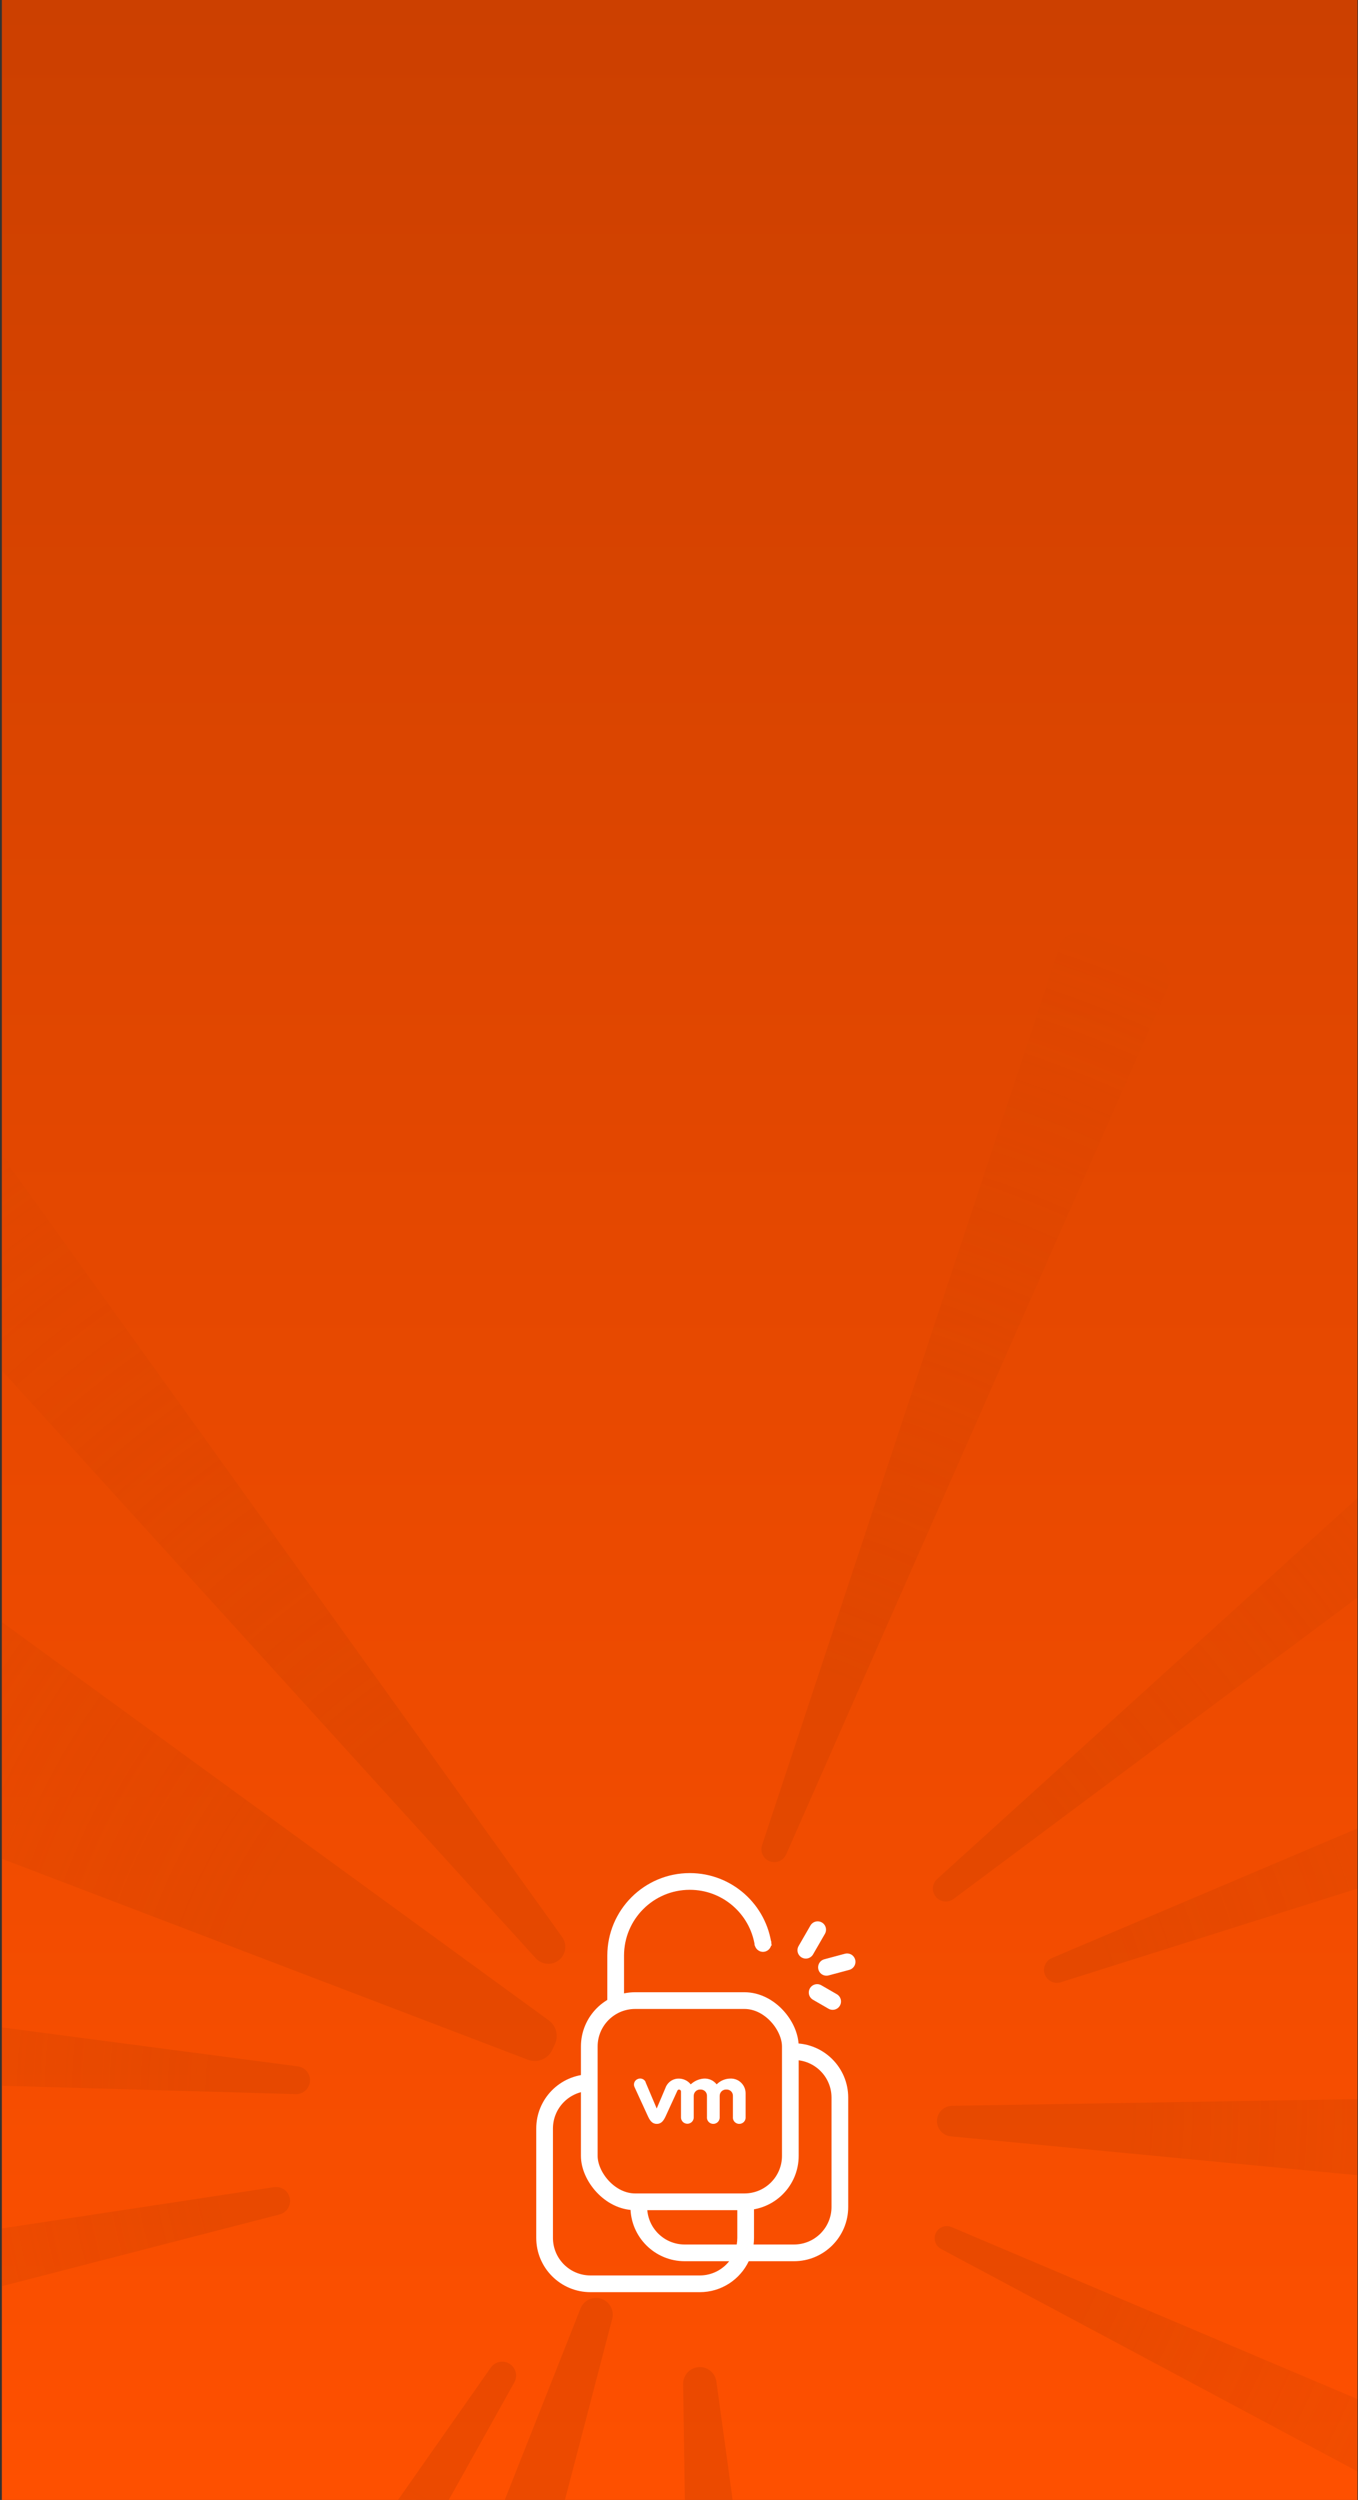
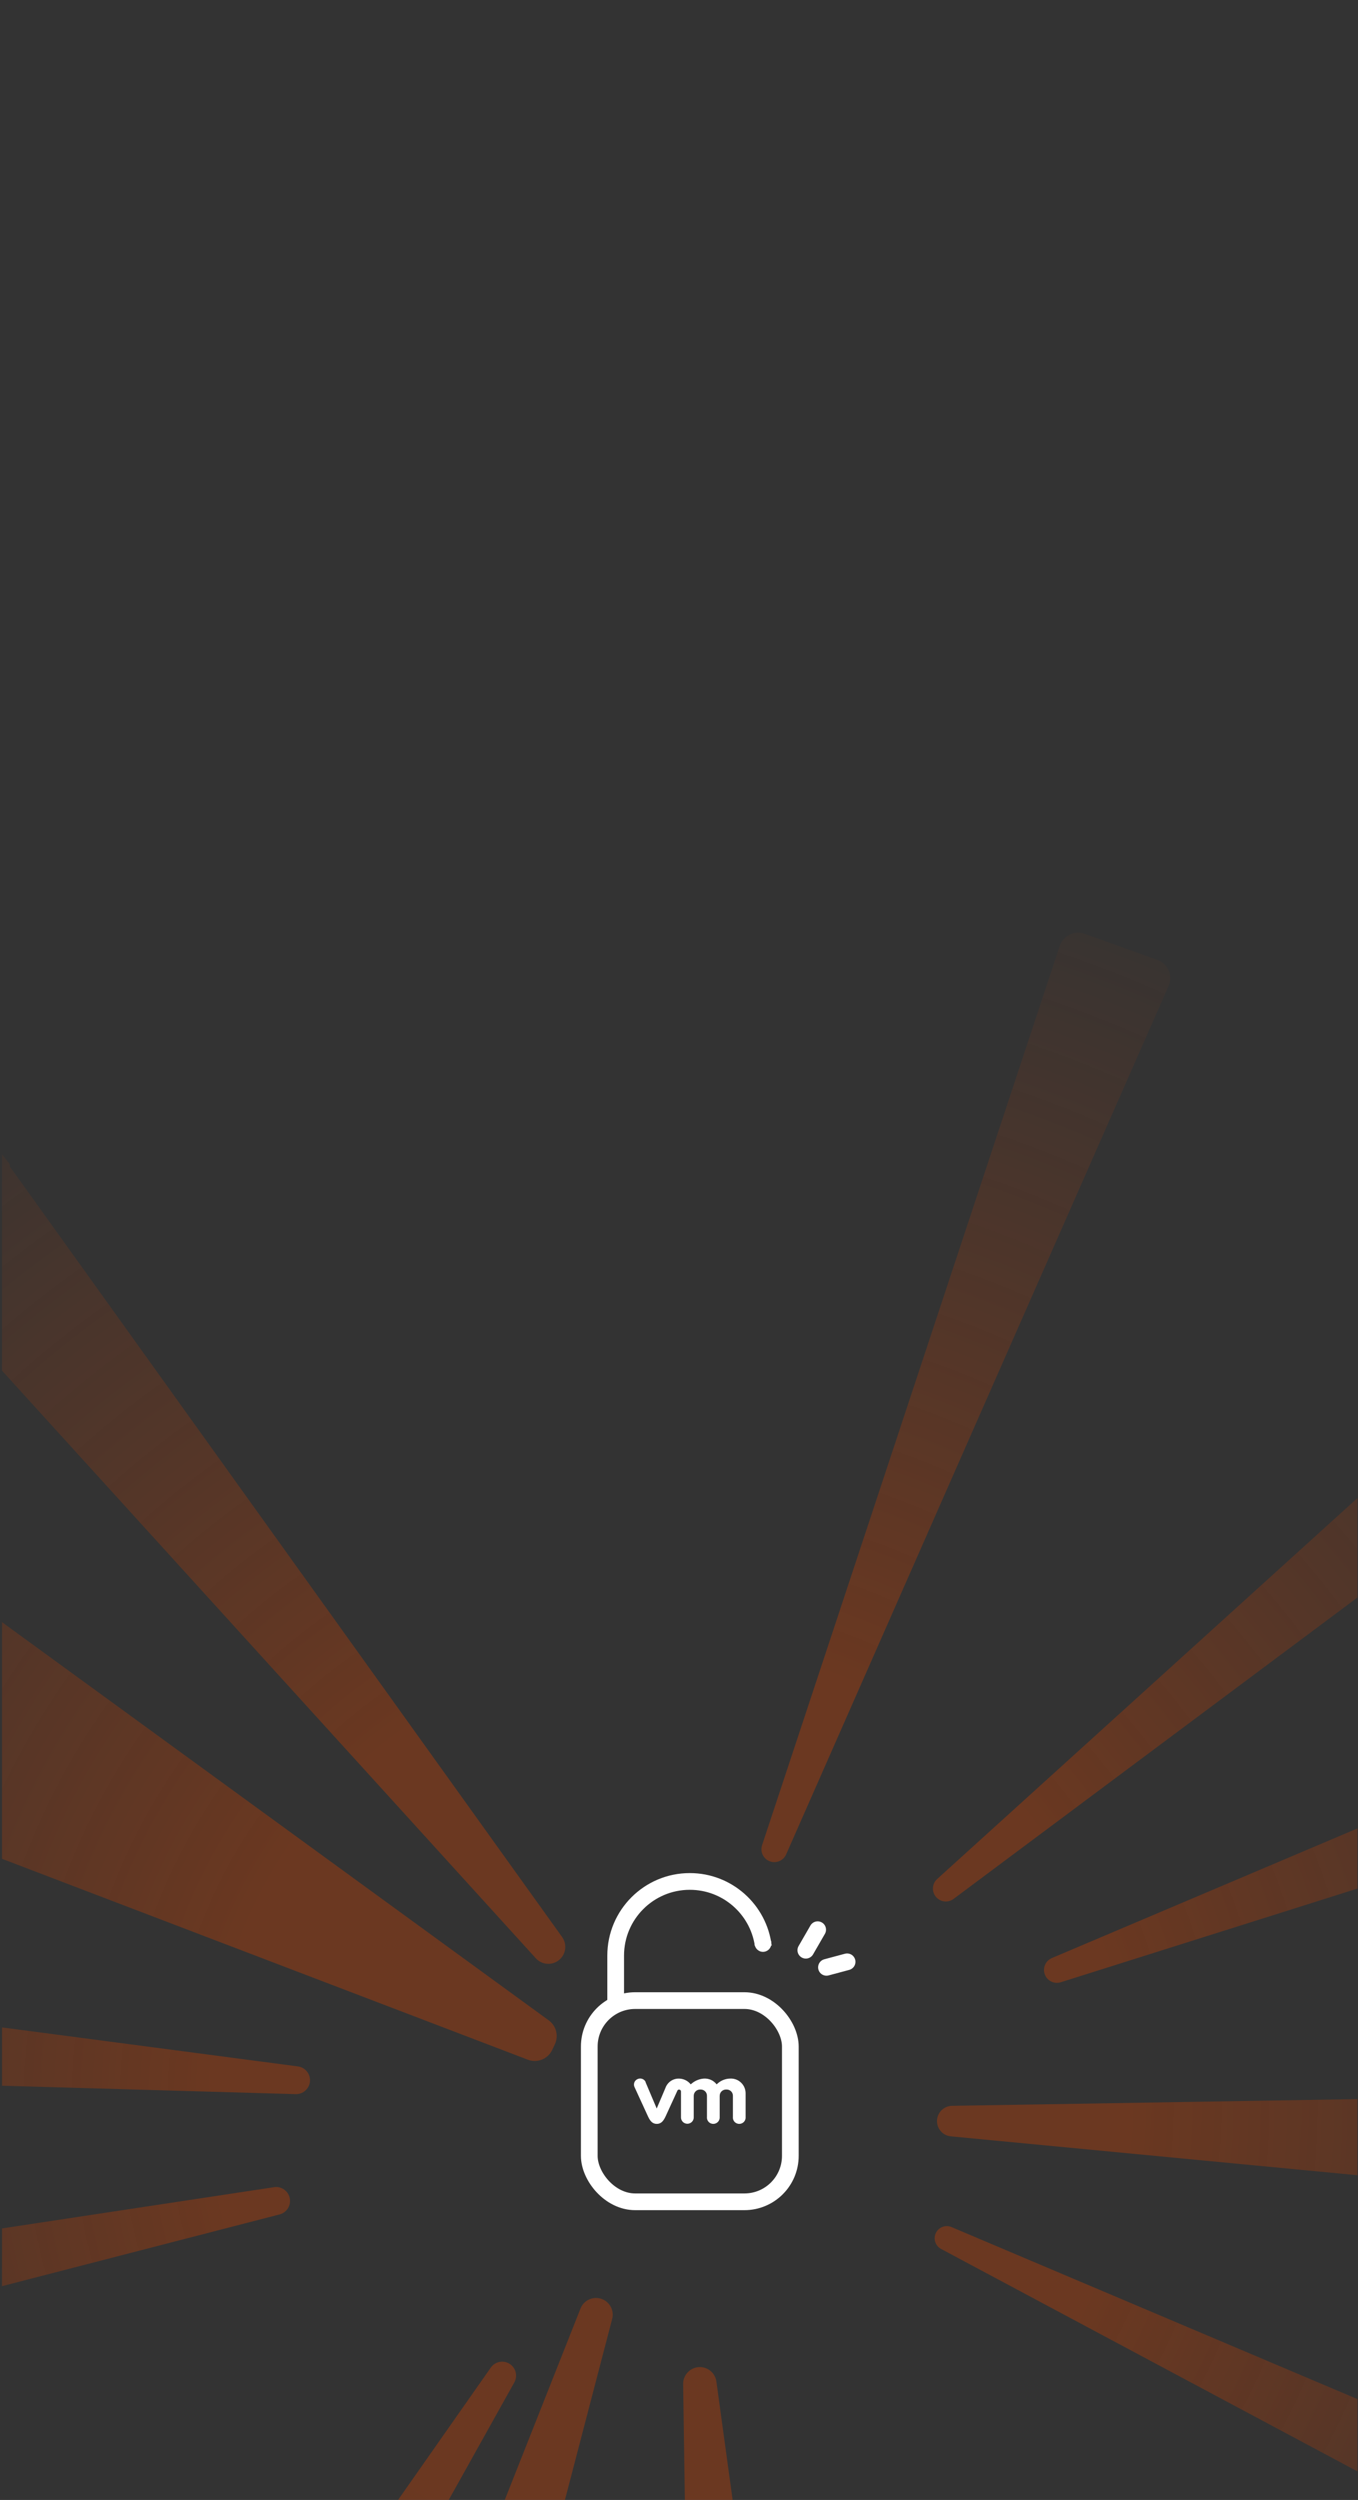
<svg xmlns="http://www.w3.org/2000/svg" width="561" height="1032" viewBox="0 0 561 1032" fill="none">
  <rect x="0" y="0" width="561" height="1032" fill="#333333" stroke="none" />
  <g clip-path="url(#clip0_1127_3799)">
-     <rect x="0.768" width="560" height="1032" fill="url(#paint0_linear_1127_3799)" />
    <g opacity="0.36">
      <path fill-rule="evenodd" clip-rule="evenodd" d="M314.819 761.695L437.779 390.487C439.192 386.22 443.843 383.955 448.074 385.472L478.144 396.258C482.513 397.824 484.636 402.768 482.764 407.014L324.758 765.522C323.561 768.238 320.376 769.453 317.673 768.225C315.193 767.097 313.962 764.281 314.819 761.695ZM676.971 513.148L387.149 775.671C385.13 777.5 384.815 780.557 386.418 782.76C388.165 785.16 391.536 785.671 393.915 783.896L707.984 549.686C711.704 546.912 712.291 541.564 709.26 538.049L688.4 513.853C685.465 510.449 680.302 510.13 676.971 513.148ZM434.533 808.297L794.564 655.679C798.702 653.925 803.474 655.924 805.126 660.104L816.869 689.814C818.575 694.13 816.263 698.987 811.837 700.384L438.218 818.29C435.387 819.183 432.371 817.592 431.511 814.751C430.721 812.144 432.024 809.36 434.533 808.297ZM-256.771 853.639L122.154 864.473C125.074 864.556 127.593 862.438 128.01 859.547C128.468 856.376 126.246 853.442 123.069 853.024L-255.558 803.168C-255.882 803.04 -256.23 802.967 -256.589 802.959L-257.259 802.944L-264.995 801.925C-266.613 801.712 -268.176 801.997 -269.535 802.659L-282.47 802.359C-283.542 802.334 -284.545 802.883 -285.103 803.799L-298.563 825.912C-299.12 826.828 -299.146 827.971 -298.632 828.912L-286.211 851.625C-285.697 852.565 -284.72 853.16 -283.648 853.185L-257.767 853.785C-257.424 853.793 -257.088 853.742 -256.771 853.639ZM-257.045 1010.35L-263.024 1011.89C-264.125 1012.17 -265.229 1012.22 -266.282 1012.05L-276.554 1013.94C-277.608 1014.13 -278.685 1013.75 -279.38 1012.93L-296.171 993.23C-296.867 992.414 -297.074 991.29 -296.715 990.28L-288.046 965.886C-287.687 964.877 -286.817 964.135 -285.763 963.941L-275.808 962.107C-275.178 961.831 -274.501 961.632 -273.787 961.524L-267.31 960.542L-260.303 959.251C-259.877 959.173 -259.448 959.189 -259.042 959.289L113.208 902.875C116.376 902.395 119.325 904.596 119.766 907.77C120.167 910.663 118.336 913.398 115.508 914.128L-249.49 1008.39C-249.917 1008.83 -250.473 1009.14 -251.094 1009.25L-257.045 1010.35ZM252.903 957.255L154.114 1335.44C152.94 1339.93 148.199 1342.48 143.801 1340.99L100.966 1326.44C96.635 1324.97 94.416 1320.18 96.1 1315.92L239.809 952.97C241.227 949.389 245.302 947.662 248.861 949.132C252.049 950.449 253.775 953.918 252.903 957.255ZM295.949 983.107L349.063 1370.35C349.694 1374.96 346.287 1379.13 341.652 1379.43L296.508 1382.34C291.944 1382.63 288.062 1379.05 287.994 1374.47L282.211 984.147C282.154 980.296 285.26 977.144 289.112 977.144C292.561 977.144 295.48 979.69 295.949 983.107ZM21.878 1324.81L212.475 983.469C213.899 980.919 213.185 977.706 210.814 975.999C208.214 974.127 204.585 974.741 202.746 977.364L-21.991 1297.83C-24.643 1301.61 -23.55 1306.85 -19.605 1309.25L10.729 1327.74C14.604 1330.11 19.665 1328.78 21.878 1324.81ZM393.077 919.343L753.249 1071.87C757.357 1073.61 759.248 1078.37 757.454 1082.45L745.707 1109.19C743.833 1113.45 738.725 1115.22 734.615 1113.03L388.763 928.379C386.302 927.065 385.388 923.996 386.728 921.55C387.964 919.293 390.708 918.34 393.077 919.343ZM784.116 862.83L393.286 869.297C390.104 869.349 387.458 871.762 387.112 874.926C386.729 878.427 389.284 881.565 392.79 881.9L781.923 919.083C786.498 919.52 790.499 916.022 790.678 911.43L792.243 871.139C792.421 866.551 788.708 862.754 784.116 862.83ZM-60.354 498.512L-49.689 510.244L-43.997 517.441C-43.531 518.03 -42.87 518.413 -42.151 518.537L221.348 808.397C223.713 810.998 227.641 811.442 230.526 809.433C233.73 807.202 234.49 802.782 232.214 799.609L4.148 481.657C4.132 481.018 3.912 480.389 3.502 479.871L-3.313 471.256L-11.77 459.465C-12.525 458.413 -13.486 457.6 -14.557 457.04L-16.04 455.165C-16.705 454.324 -17.767 453.902 -18.828 454.058L-49.995 458.628C-51.056 458.784 -51.953 459.493 -52.348 460.489L-63.974 489.766C-64.369 490.762 -64.203 491.894 -63.538 492.734L-62.361 494.223C-62.15 495.766 -61.487 497.266 -60.354 498.512ZM218.048 850.261L-170.388 701.966L-171.151 701.949C-172.063 701.928 -172.907 701.493 -173.455 700.784C-176.83 699.297 -178.649 695.756 -178.138 692.298L-203.102 646.648C-203.616 645.708 -203.59 644.564 -203.033 643.649L-171.186 591.327C-170.629 590.412 -169.625 589.863 -168.554 589.888L-121.844 590.97C-119.409 587.042 -114.118 585.975 -110.341 588.724L-106.675 591.392C-105.916 591.578 -105.251 592.055 -104.835 592.731L226.686 834.01C229.782 836.263 230.847 840.393 229.228 843.862L228.151 846.17C226.377 849.972 221.967 851.757 218.048 850.261Z" fill="url(#paint1_radial_1127_3799)" />
    </g>
    <rect x="243.433" y="825.859" width="83.059" height="83.059" rx="18.962" stroke="white" stroke-width="6.9" />
-     <path fill-rule="evenodd" clip-rule="evenodd" d="M243.433 856.269C231.288 856.538 221.526 866.467 221.526 878.676V923.81C221.526 936.188 231.56 946.223 243.938 946.223H289.073C298.001 946.223 305.71 941.002 309.313 933.447H327.992C340.37 933.447 350.404 923.413 350.404 911.035V865.9C350.404 853.523 340.37 843.488 327.992 843.488H326.446C326.477 843.929 326.492 844.373 326.492 844.821V850.388H327.992C336.559 850.388 343.504 857.333 343.504 865.9V911.035C343.504 919.602 336.559 926.547 327.992 926.547H311.319C311.429 925.65 311.485 924.737 311.485 923.81V908.505C310.209 908.775 308.886 908.918 307.53 908.918H304.585V923.81C304.585 924.744 304.502 925.659 304.344 926.547H282.857C274.29 926.547 267.345 919.602 267.345 911.035V908.918H262.395C261.737 908.918 261.086 908.884 260.445 908.819V911.035C260.445 923.413 270.479 933.447 282.857 933.447H301.229C298.387 937.027 293.998 939.323 289.073 939.323H243.938C235.371 939.323 228.426 932.378 228.426 923.81V878.676C228.426 870.278 235.1 863.438 243.433 863.172V856.269Z" fill="white" />
    <path d="M263.386 858.258C263.69 858.114 264.021 858.034 264.358 858.021C264.859 858.002 265.353 858.134 265.778 858.4C266.202 858.666 266.537 859.054 266.738 859.512L266.683 859.532L271.29 870.408L274.889 861.936C275.301 860.763 276.079 859.753 277.108 859.054C278.137 858.356 279.363 858.006 280.606 858.056C281.522 858.088 282.42 858.317 283.239 858.729C284.058 859.14 284.778 859.724 285.35 860.44C286.801 859.076 288.668 858.236 290.652 858.056C291.68 857.974 292.713 858.149 293.656 858.565C294.6 858.982 295.425 859.626 296.058 860.44C297.55 858.938 299.569 858.078 301.686 858.041C302.505 858.009 303.321 858.141 304.087 858.432C304.853 858.722 305.553 859.164 306.144 859.731C306.735 860.298 307.206 860.978 307.529 861.731C307.851 862.484 308.018 863.294 308.02 864.113V873.834C308.06 874.204 308.021 874.578 307.906 874.932C307.791 875.285 307.603 875.611 307.353 875.887C307.104 876.162 306.799 876.383 306.459 876.533C306.119 876.683 305.751 876.759 305.379 876.757C305.008 876.757 304.642 876.679 304.304 876.528C303.966 876.377 303.664 876.155 303.418 875.879C303.172 875.602 302.987 875.276 302.875 874.923C302.764 874.57 302.729 874.197 302.772 873.829V865.288C302.794 864.929 302.74 864.569 302.613 864.232C302.487 863.894 302.291 863.587 302.038 863.331C301.785 863.074 301.481 862.874 301.146 862.742C300.811 862.611 300.451 862.552 300.091 862.568C299.725 862.545 299.357 862.599 299.013 862.727C298.669 862.855 298.355 863.054 298.093 863.311C297.83 863.568 297.624 863.877 297.489 864.219C297.354 864.56 297.292 864.926 297.307 865.293V873.834C297.343 874.203 297.302 874.576 297.186 874.928C297.07 875.281 296.882 875.605 296.633 875.88C296.384 876.155 296.081 876.375 295.742 876.526C295.403 876.677 295.037 876.756 294.666 876.757C294.295 876.759 293.927 876.682 293.588 876.531C293.249 876.38 292.946 876.159 292.698 875.882C292.451 875.606 292.265 875.279 292.153 874.926C292.041 874.572 292.006 874.198 292.049 873.829V865.288C292.071 864.93 292.017 864.571 291.891 864.234C291.765 863.897 291.57 863.591 291.319 863.335C291.067 863.078 290.764 862.877 290.43 862.745C290.096 862.613 289.737 862.553 289.378 862.568C289.011 862.544 288.642 862.597 288.297 862.724C287.951 862.851 287.637 863.05 287.373 863.307C287.109 863.564 286.903 863.874 286.767 864.216C286.631 864.558 286.569 864.925 286.584 865.293V873.834C286.616 874.199 286.571 874.566 286.453 874.913C286.335 875.259 286.147 875.578 285.899 875.848C285.652 876.117 285.351 876.333 285.016 876.48C284.681 876.628 284.319 876.704 283.953 876.704C283.587 876.704 283.225 876.628 282.889 876.48C282.554 876.333 282.254 876.117 282.006 875.848C281.759 875.578 281.57 875.259 281.452 874.913C281.334 874.566 281.29 874.199 281.321 873.834V863.378C281.321 863.171 281.24 862.972 281.095 862.825C280.95 862.677 280.753 862.592 280.546 862.588C280.395 862.578 280.244 862.617 280.116 862.698C279.988 862.78 279.89 862.901 279.835 863.042L274.884 873.834C274.005 875.671 273.018 876.757 271.329 876.757C269.646 876.757 268.653 875.71 267.77 873.834L262.151 861.615C262.001 861.316 261.914 860.989 261.895 860.654C261.877 860.319 261.927 859.984 262.042 859.67C262.158 859.355 262.337 859.068 262.568 858.825C262.799 858.582 263.077 858.389 263.386 858.258Z" fill="white" />
    <path fill-rule="evenodd" clip-rule="evenodd" d="M284.962 773.222C266.144 773.222 250.889 788.477 250.889 807.295V827.116H257.789V807.295C257.789 792.287 269.955 780.122 284.962 780.122C298.563 780.122 309.83 790.114 311.822 803.158H318.787C316.745 786.291 302.38 773.222 284.962 773.222Z" fill="white" />
    <circle cx="315.196" cy="802.274" r="3.462" fill="white" />
    <path d="M332.891 805.066L337.785 796.589" stroke="white" stroke-width="6.9" stroke-linecap="round" />
-     <path d="M337.566 822.517L343.98 826.22" stroke="white" stroke-width="6.9" stroke-linecap="round" />
    <path d="M341.42 812.132L349.945 809.847" stroke="white" stroke-width="6.9" stroke-linecap="round" />
  </g>
  <defs>
    <linearGradient id="paint0_linear_1127_3799" x1="280.768" y1="0" x2="280.768" y2="1032" gradientUnits="userSpaceOnUse">
      <stop stop-color="#CC4000" />
      <stop offset="1" stop-color="#FE5000" />
    </linearGradient>
    <radialGradient id="paint1_radial_1127_3799" cx="0" cy="0" r="1" gradientUnits="userSpaceOnUse" gradientTransform="translate(277.621 866.907) rotate(166.808) scale(543.339 543.339)">
      <stop offset="0.345" stop-color="#CC4000" />
      <stop offset="1" stop-color="#CC4000" stop-opacity="0" />
    </radialGradient>
    <clipPath id="clip0_1127_3799">
      <rect x="0.768" width="560" height="1032" fill="white" />
    </clipPath>
  </defs>
</svg>